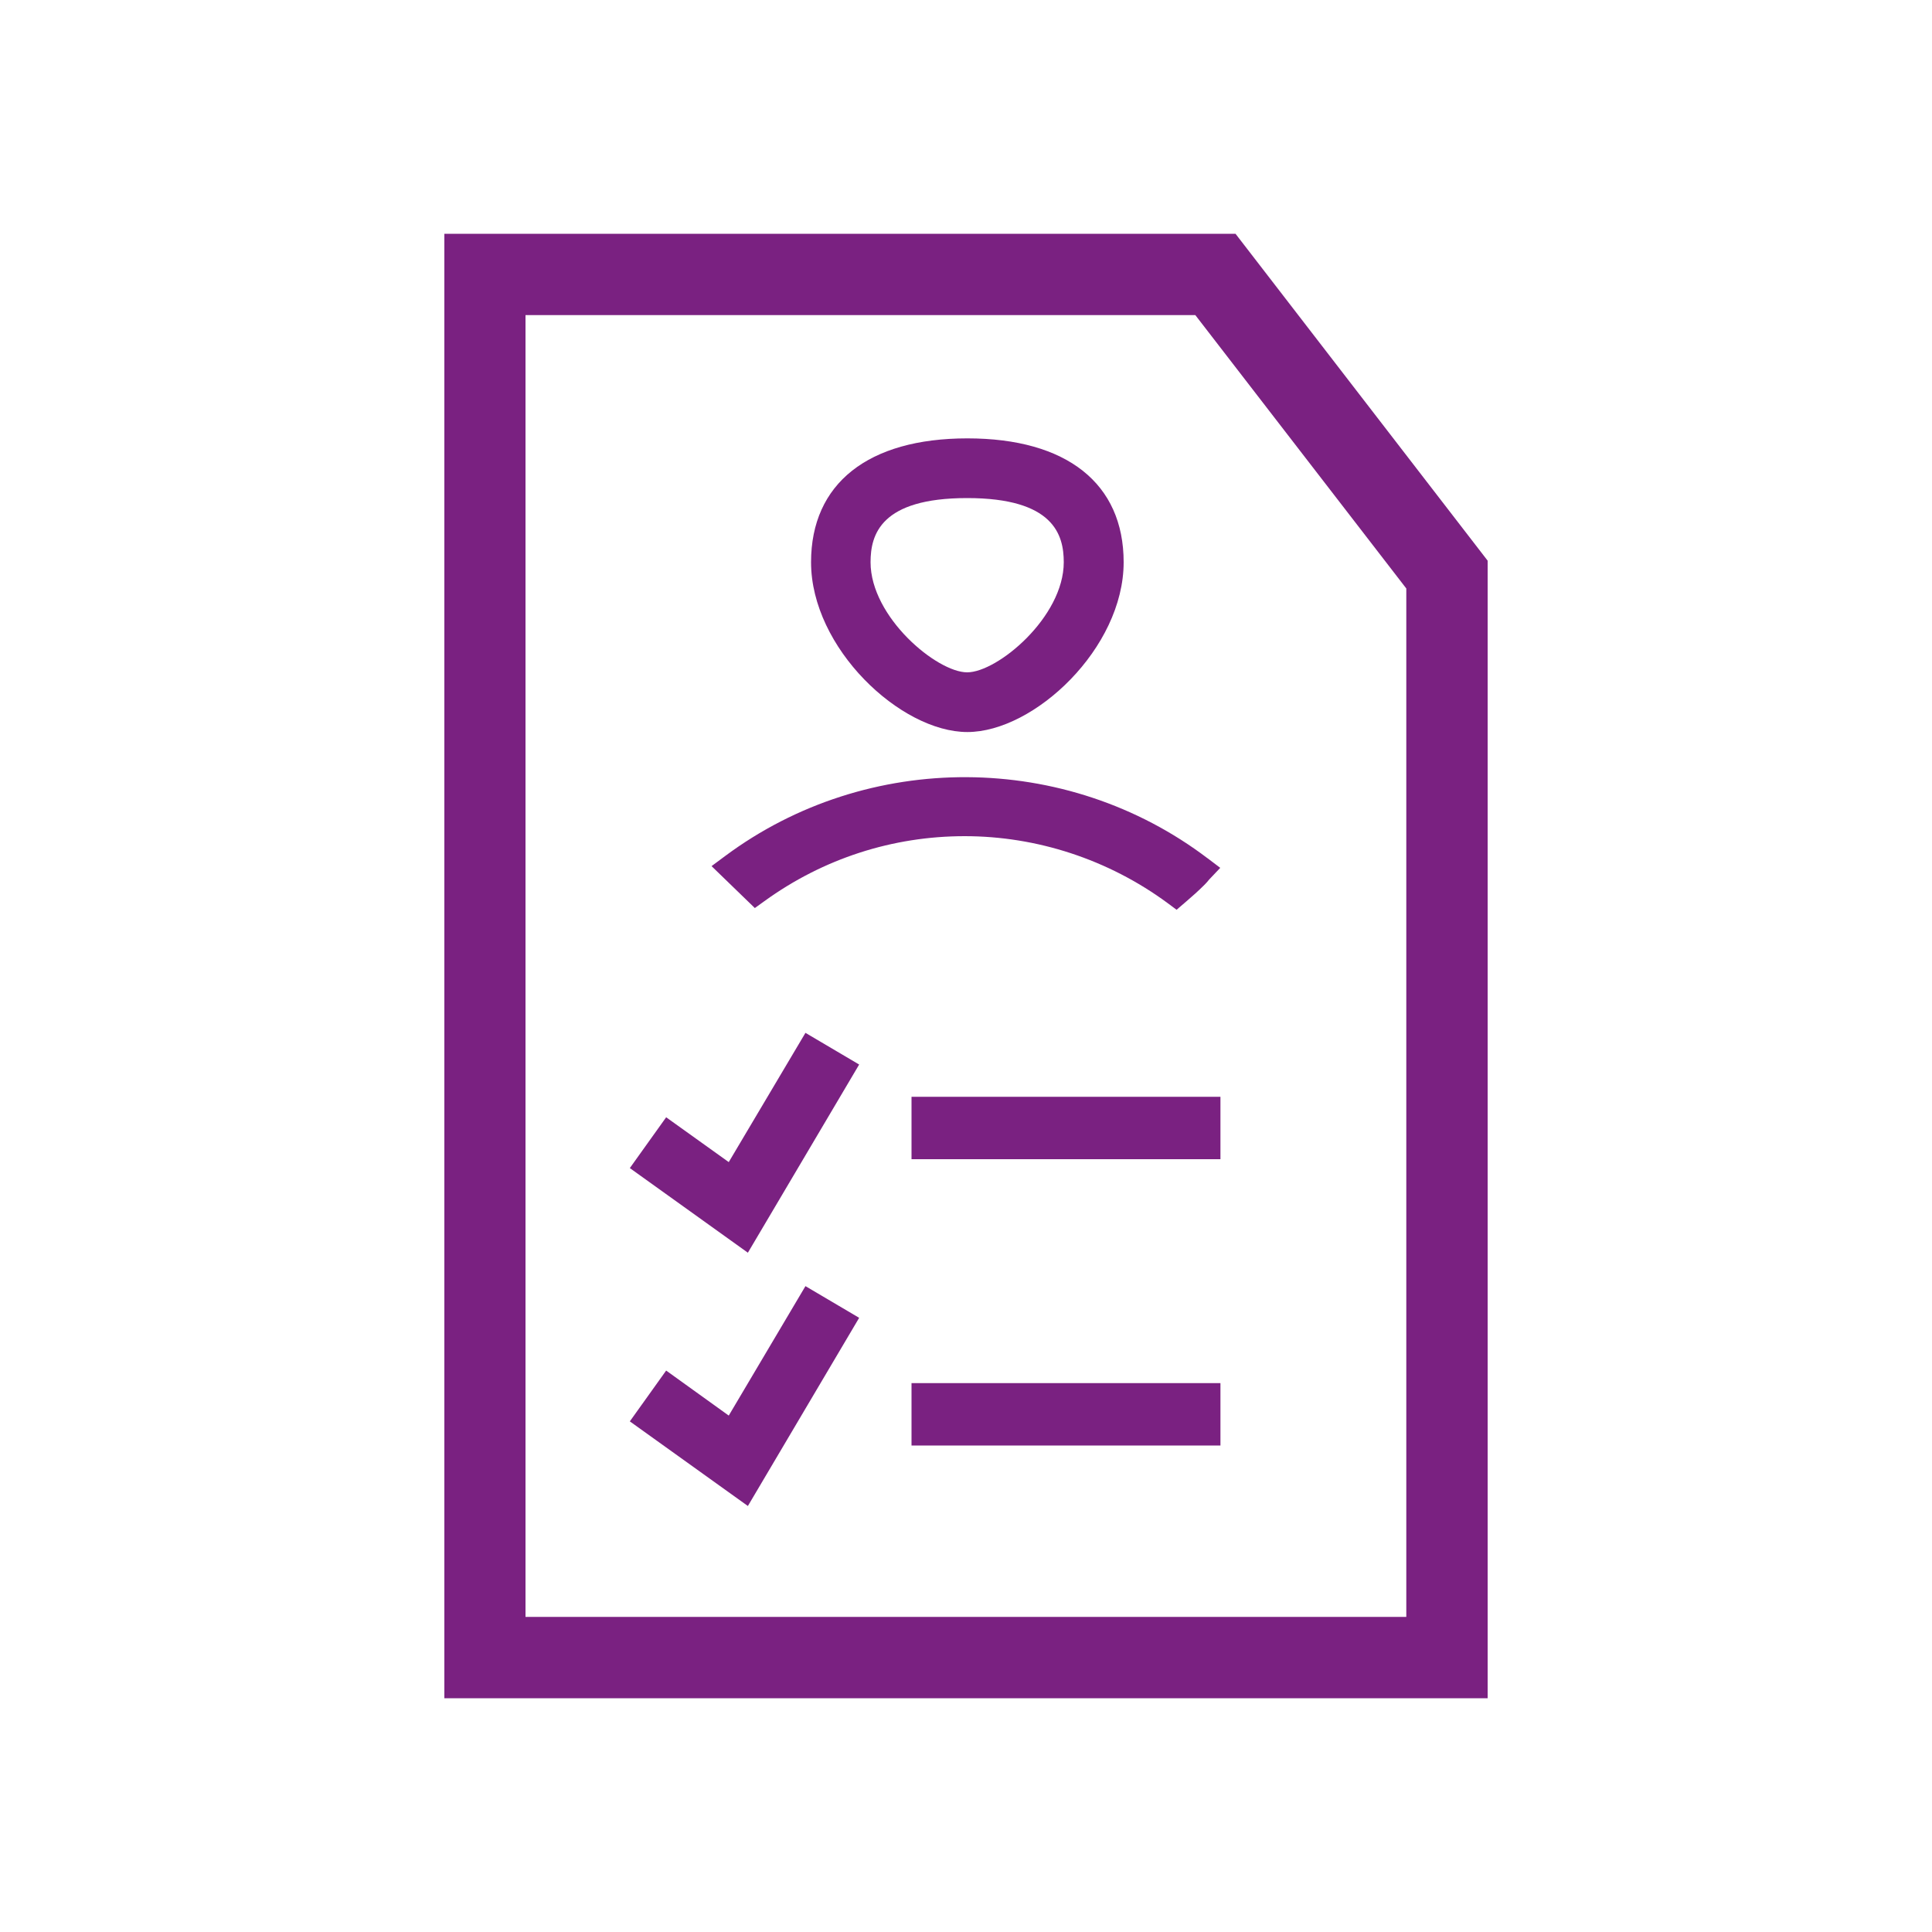
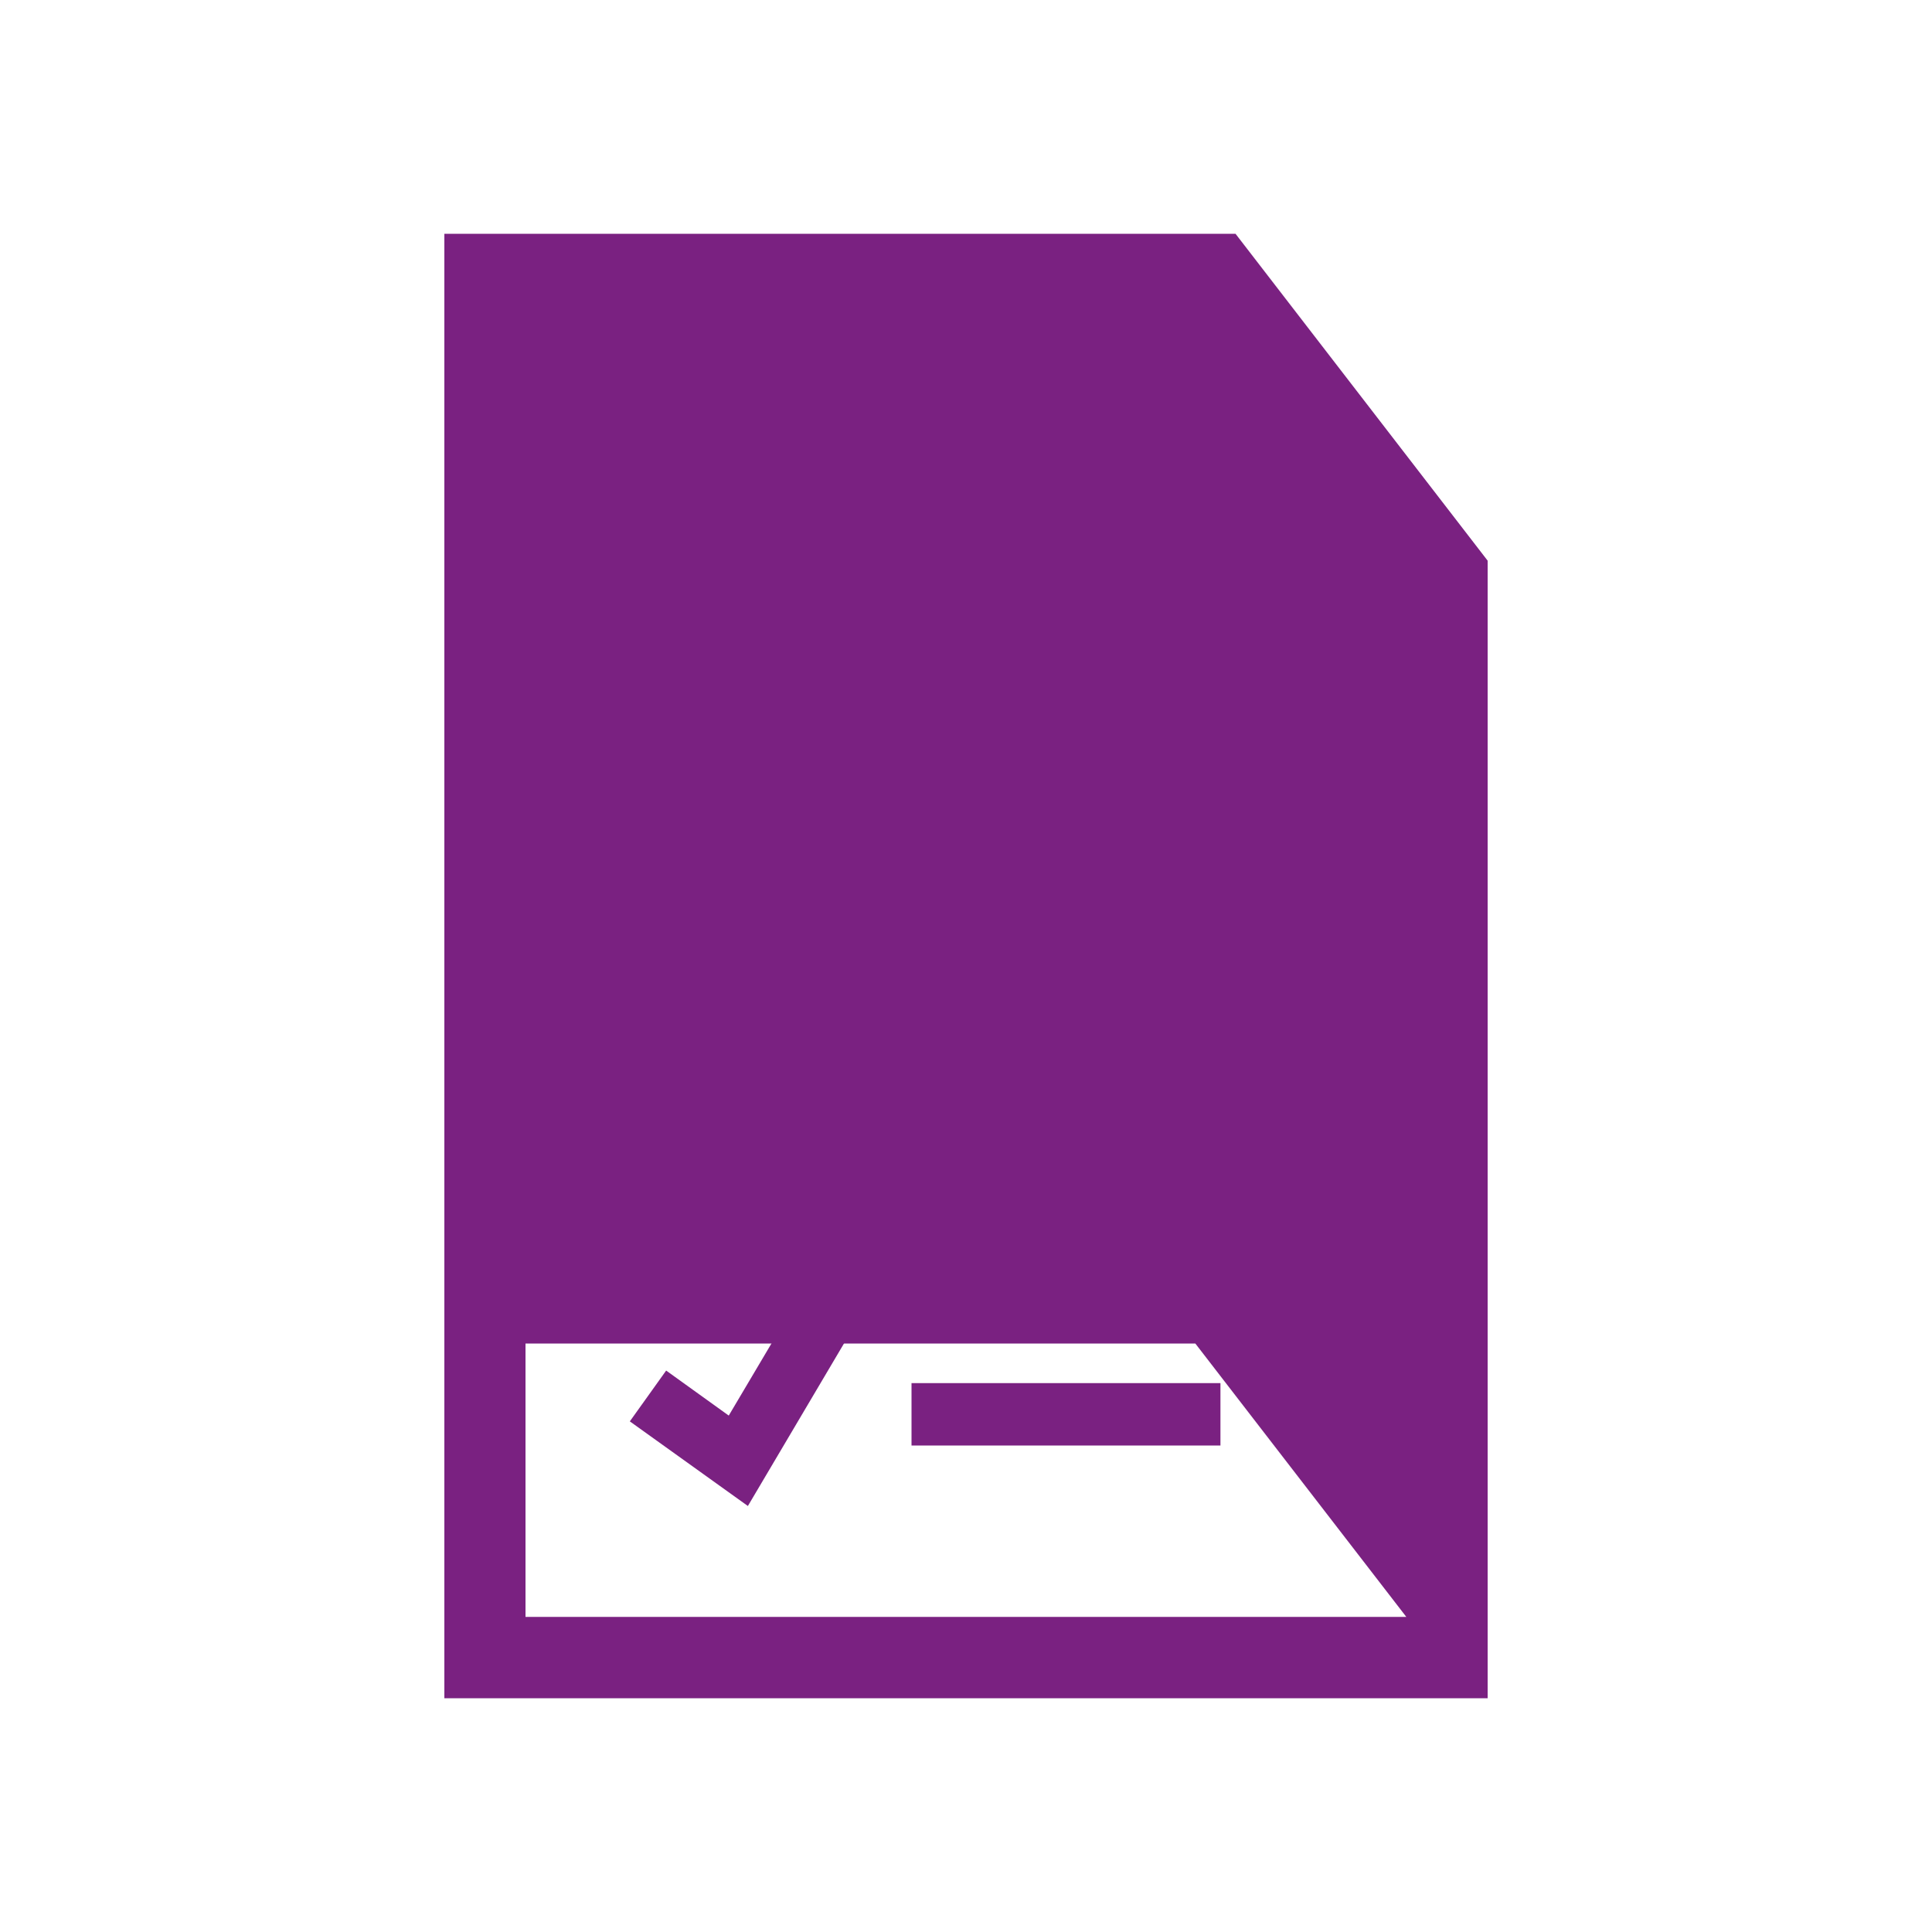
<svg xmlns="http://www.w3.org/2000/svg" id="uuid-fe7f23ee-8593-4cbf-97c9-1fd07fe2246b" viewBox="0 0 100 100">
  <polygon points="38.71 64.84 32.6 60.46 34.48 57.83 37.72 60.15 41.69 53.46 44.47 55.1 38.71 64.84" fill="#7a2181" />
  <polygon points="38.71 77.95 32.6 73.57 34.48 70.94 37.72 73.27 41.69 66.57 44.47 68.21 38.71 77.95" fill="#7a2181" />
-   <path d="M77,87.9H23V12.1h40.95l13.05,16.92v58.87ZM27.2,83.69h45.59V30.46l-10.92-14.15H27.2v67.39Z" fill="#7a2181" />
+   <path d="M77,87.9H23V12.1h40.95l13.05,16.92v58.87ZM27.2,83.69h45.59l-10.92-14.15H27.2v67.39Z" fill="#7a2181" />
  <path d="M62.51,44.43c-7.32-5.56-17.6-5.61-24.98-.12l-.7.52,2.24,2.17.5-.36c3.04-2.2,6.63-3.36,10.36-3.36s7.43,1.2,10.5,3.46l.47.35.5-.43c.3-.26.6-.52.9-.82.07-.07.13-.13.19-.2.03-.04.07-.08.1-.12l.57-.6-.66-.5Z" fill="#7a2181" />
-   <path d="M50.07,37.89c3.46,0,8.09-4.34,8.09-8.79,0-4.08-2.95-6.41-8.09-6.41s-8.09,2.34-8.09,6.41c0,4.44,4.63,8.79,8.09,8.79ZM45.06,29.1c0-1.43.52-3.32,5-3.32s5,1.9,5,3.32c0,2.84-3.43,5.7-5,5.7s-5-2.86-5-5.7Z" fill="#7a2181" />
  <rect x="47.18" y="56.77" width="15.99" height="3.23" fill="#7a2181" />
  <rect x="47.18" y="71.59" width="15.99" height="3.23" fill="#7a2181" />
</svg>